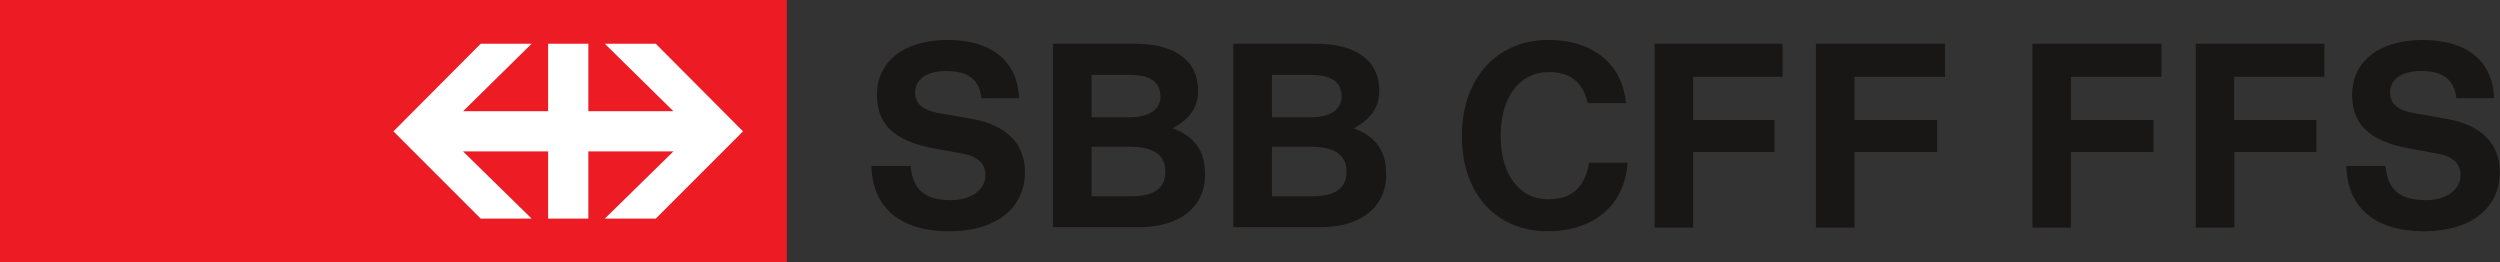
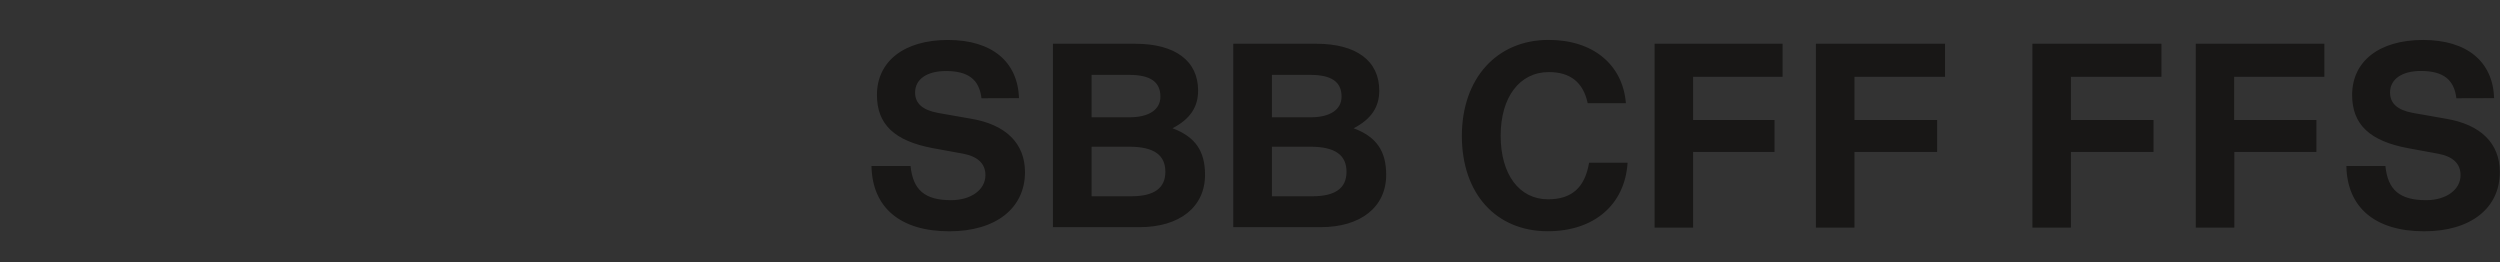
<svg xmlns="http://www.w3.org/2000/svg" id="Layer_1" data-name="Layer 1" viewBox="0 0 429.76 45.1">
  <rect x="0" y="0" width="429.76" height="45.1" fill="#333333" stroke="none" />
  <defs>
    <style>.cls-1{fill:#181716}.cls-2{fill:#ec1b24}.cls-3{fill:#fff}</style>
  </defs>
  <path d="M168.72 16.89c-.38-3.22-2.27-4.68-6.11-4.68-3.27 0-5.3 1.41-5.3 3.69 0 1.89 1.28 3 3.88 3.5l5.68 1c6.06 1 9.33 4.26 9.33 9.19 0 6.19-5 10.17-13 10.17-8.43 0-13.25-4.07-13.39-11.22h6.72c.42 4.12 2.45 5.87 6.95 5.87 3.46 0 5.92-1.8 5.92-4.3 0-2-1.33-3.22-3.88-3.7l-5.16-.94c-6.58-1.24-9.61-4.08-9.61-9.14 0-5.77 4.64-9.46 12.21-9.46s12 3.74 12.21 10Zm26.41-9.37c6.9 0 10.83 2.94 10.83 8.05 0 2.79-1.32 4.87-4.4 6.48 3.93 1.47 5.59 3.93 5.59 8 0 5.53-4.36 9-11.27 9H181V7.52Zm-.95 12.64c3.36 0 5.3-1.33 5.3-3.55 0-2.56-1.75-3.74-5.4-3.74h-6.43v7.29Zm.28 13.58c3.93 0 5.87-1.38 5.87-4.21s-1.89-4.31-6.2-4.31h-6.48v8.52Zm31.81-26.22c6.9 0 10.83 2.94 10.83 8.05 0 2.79-1.32 4.87-4.4 6.48 3.93 1.47 5.59 3.93 5.59 8 0 5.53-4.36 9-11.27 9H212V7.52Zm-.95 12.64c3.36 0 5.3-1.33 5.3-3.55 0-2.56-1.75-3.74-5.4-3.74h-6.57v7.29Zm.28 13.58c3.93 0 5.87-1.38 5.87-4.21s-1.89-4.31-6.2-4.31h-6.62v8.52ZM279.79 27.97c-.47 7.24-5.77 11.78-13.72 11.78-8.91 0-14.77-6.48-14.77-16.37s6-16.52 14.91-16.52c7.62 0 12.73 4.21 13.29 10.88h-6.57c-.76-3.59-3-5.35-6.67-5.35-5 0-8.29 4.26-8.29 10.94s3.22 10.93 8.14 10.93c4.07 0 6.34-2 7.06-6.29Zm11.26-14.77v7.43h14v5.49h-14v13h-6.62V7.52h22v5.68Zm27.74 0v7.43H333v5.49h-14.21v13h-6.63V7.52h22.2v5.68ZM356 13.2v7.43h14.2v5.49H356v13h-6.62V7.52h22.18v5.68Zm28.06 0v7.43h14.14v5.49h-14.11v13h-6.63V7.52h22.11v5.68Zm38.2 3.69c-.38-3.22-2.27-4.69-6.11-4.69-3.26 0-5.29 1.42-5.29 3.7 0 1.89 1.27 3 3.87 3.5l5.69 1c6.06 1 9.31 4.26 9.31 9.19 0 6.19-5 10.17-13 10.17-8.42 0-13.24-4.07-13.38-11.22h6.71c.42 4.12 2.47 5.87 7 5.87 3.46 0 5.92-1.8 5.92-4.3 0-2-1.33-3.22-3.88-3.69l-5.16-.95c-6.58-1.23-9.6-4.08-9.6-9.14 0-5.77 4.62-9.46 12.2-9.46s12 3.74 12.21 10Z" class="cls-1" />
-   <path d="M0 0h135.26v45.1H0z" class="cls-2" />
-   <path d="M82.63 37.58h8.76L79.6 26.03h14.62v11.55h6.92V26.03h14.62l-11.79 11.55h8.76l15-15-15-15.06h-8.76l11.79 11.6h-14.62V7.52h-6.92v11.6H79.6l11.79-11.6h-8.76l-15 15.06 15 15z" class="cls-3" />
</svg>